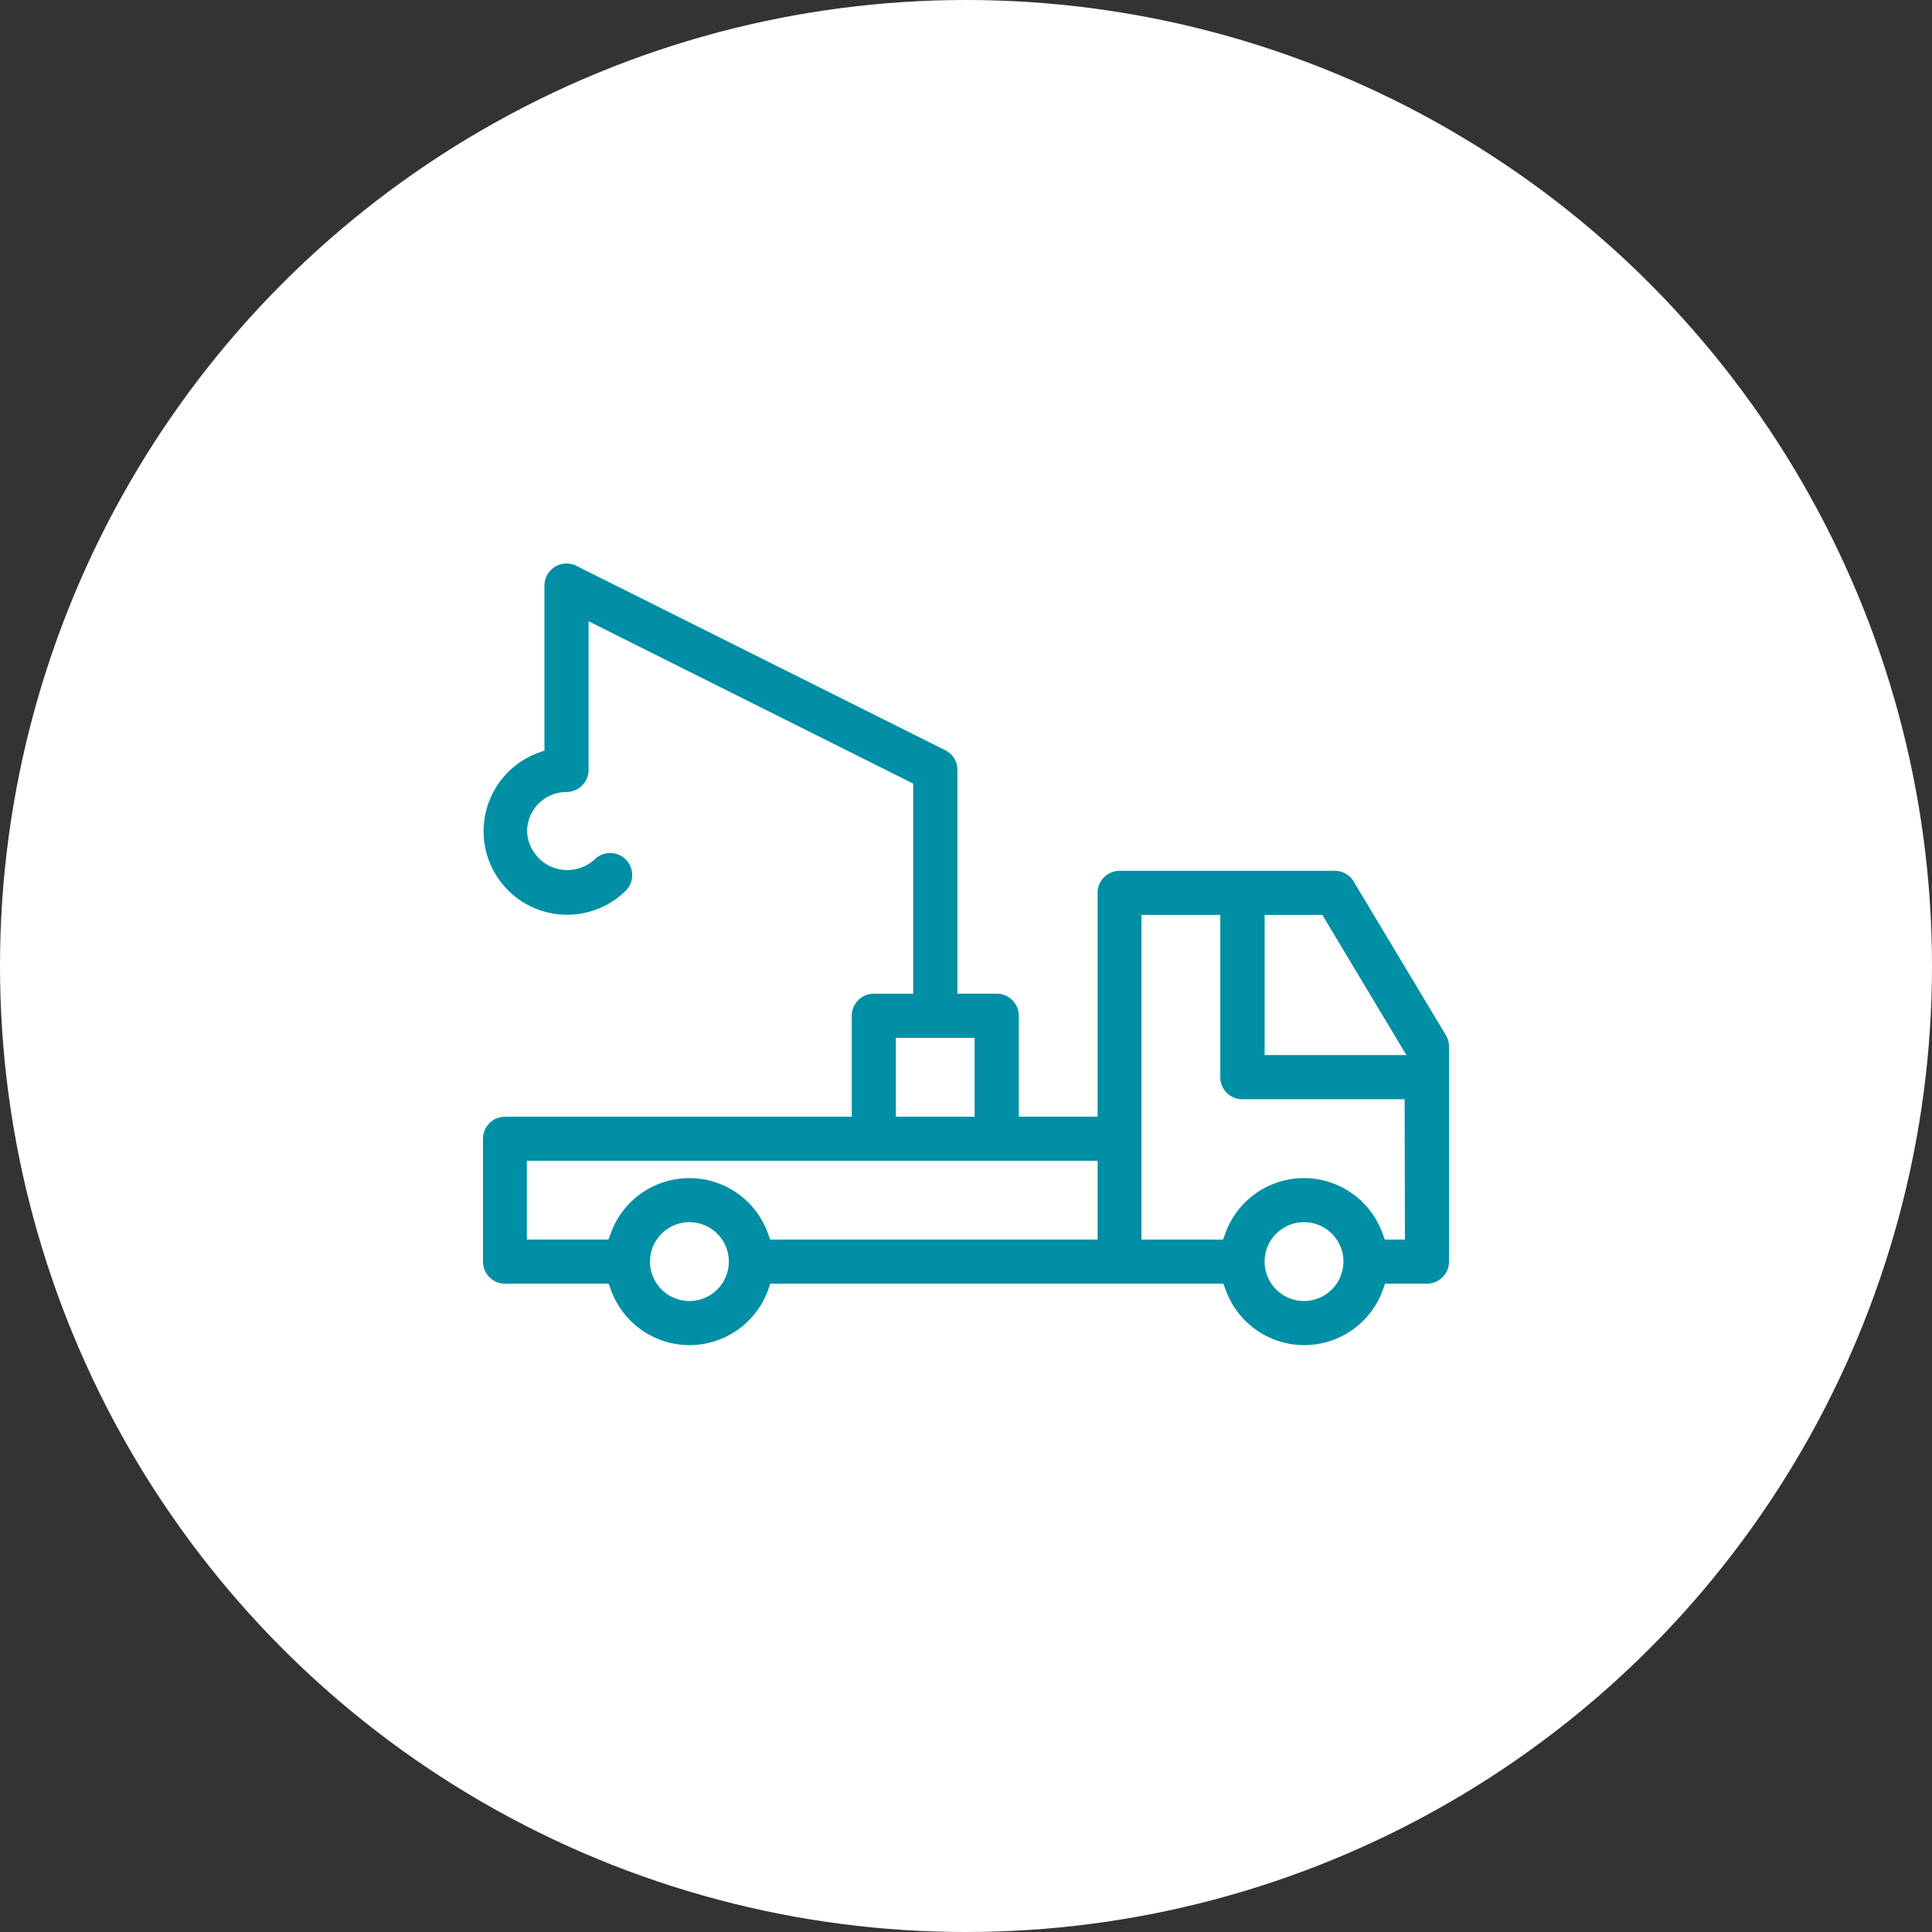
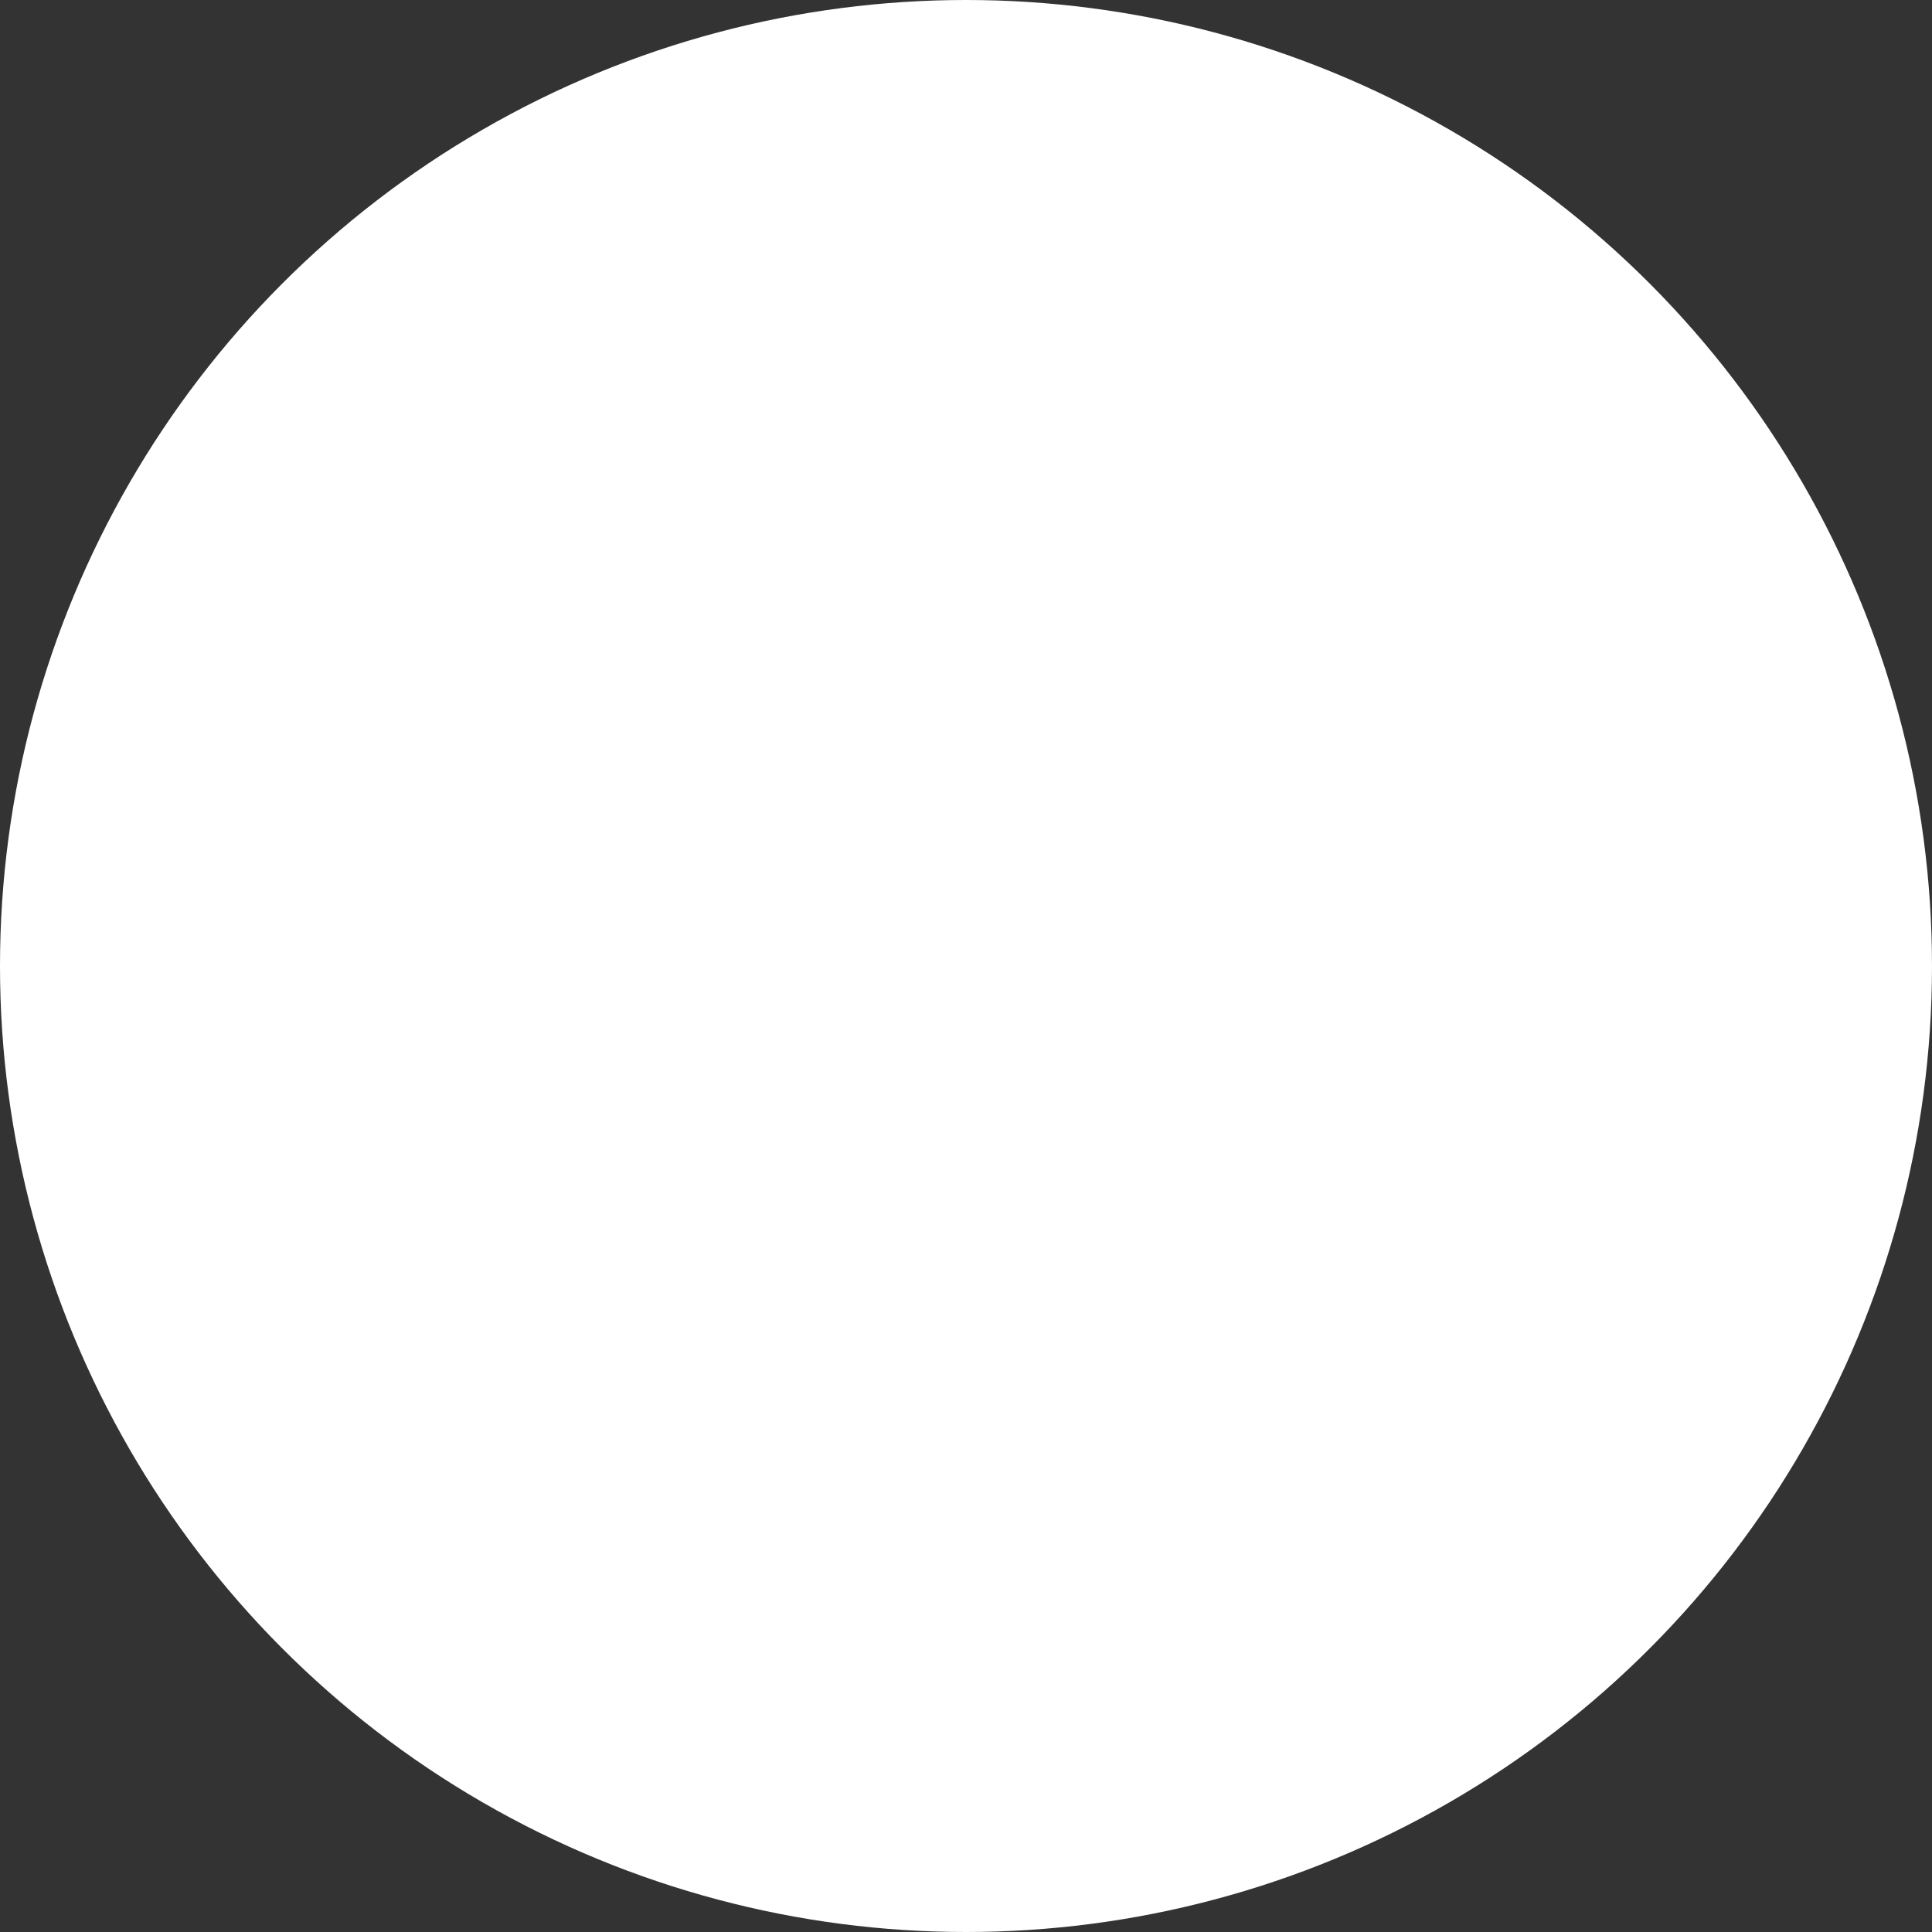
<svg xmlns="http://www.w3.org/2000/svg" width="90" height="90" viewBox="0 0 90 90">
  <rect x="0" y="0" width="90" height="90" fill="#333333" stroke="none" />
  <defs>
    <clipPath id="clip-path">
-       <rect id="Rectangle_4879" data-name="Rectangle 4879" width="45" height="36.411" fill="#008fa4" />
-     </clipPath>
+       </clipPath>
  </defs>
  <g id="Groupe_6109" data-name="Groupe 6109" transform="translate(-1292 -1630)">
    <circle id="Ellipse_402" data-name="Ellipse 402" cx="45" cy="45" r="45" transform="translate(1292 1630)" fill="#fff" />
    <g id="Groupe_6102" data-name="Groupe 6102" transform="translate(1314.5 1656.25)">
      <g id="Groupe_6101" data-name="Groupe 6101" clip-path="url(#clip-path)">
-         <path id="Tracé_21646" data-name="Tracé 21646" d="M40.56,14.815a1.033,1.033,0,0,0-.882-.5H29.657a1.029,1.029,0,0,0-1.027,1.028V25.767H24.959v-4.7a1.029,1.029,0,0,0-1.027-1.028H22.1V9.617a1.022,1.022,0,0,0-.567-.919L4.351.109A1.034,1.034,0,0,0,3.891,0h0A1.029,1.029,0,0,0,2.863,1.028V8.712l-.267.1a3.891,3.891,0,1,0,4.031,6.453,1.028,1.028,0,0,0-.676-1.777,1.011,1.011,0,0,0-.735.281A1.876,1.876,0,0,1,2.055,12.5V12.48A1.838,1.838,0,0,1,3.89,10.644,1.029,1.029,0,0,0,4.918,9.617V2.69l15.123,7.562v9.789H18.206a1.029,1.029,0,0,0-1.028,1.028v4.7H1.028A1.029,1.029,0,0,0,0,26.795v5.726a1.029,1.029,0,0,0,1.028,1.028H5.853l.1.269a3.891,3.891,0,0,0,7.336,0l.1-.269h21.1l.1.269a3.891,3.891,0,0,0,7.336,0l.1-.269h1.962A1.029,1.029,0,0,0,45,32.521V22.5a1.027,1.027,0,0,0-.146-.528ZM19.233,22.1H22.9v3.671H19.233ZM9.617,34.356a1.836,1.836,0,1,1,1.835-1.836,1.838,1.838,0,0,1-1.835,1.836M28.63,31.493H13.38l-.1-.269a3.891,3.891,0,0,0-7.336,0l-.1.269h-3.8V27.822H28.63Zm9.616,2.863a1.836,1.836,0,1,1,1.836-1.836,1.838,1.838,0,0,1-1.836,1.836m4.7-2.863H42.01l-.1-.269a3.891,3.891,0,0,0-7.336,0l-.1.269h-3.8V16.37h3.671v7.562a1.028,1.028,0,0,0,1.027,1.027h7.562ZM36.411,22.9V16.37H39.1L43.016,22.9Z" transform="translate(0 0)" fill="#008fa4" />
-       </g>
+         </g>
    </g>
  </g>
</svg>